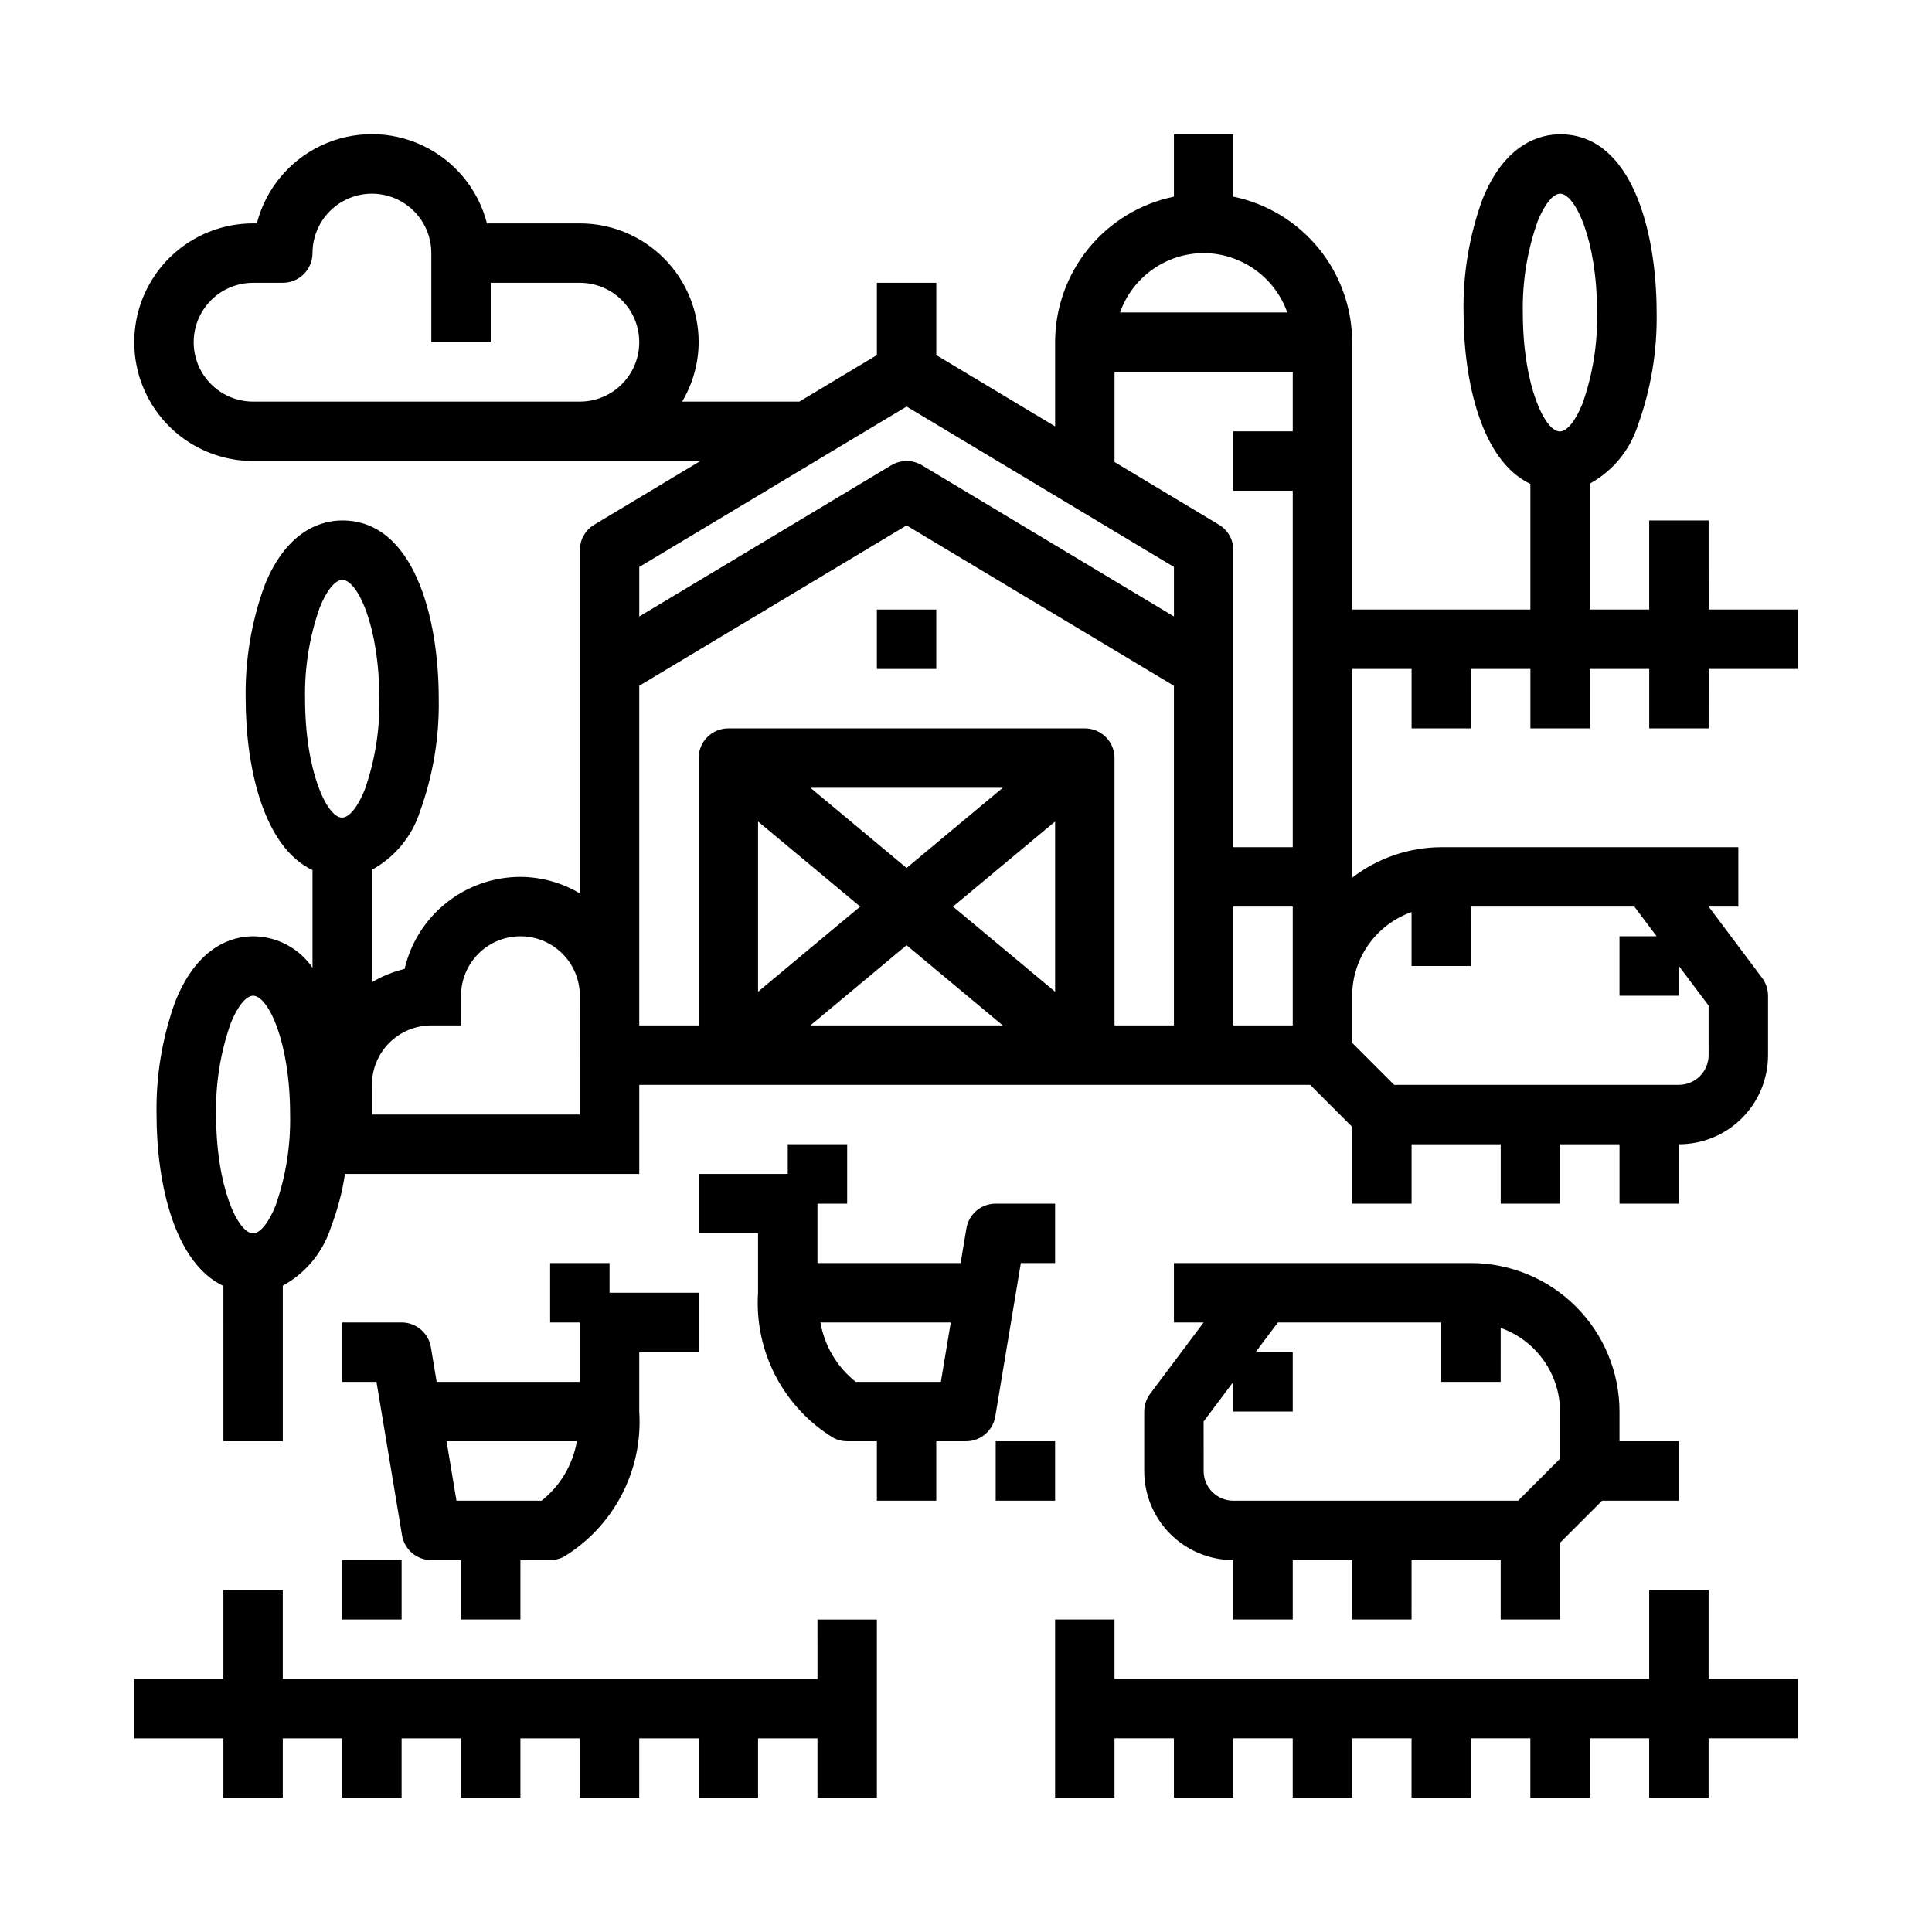
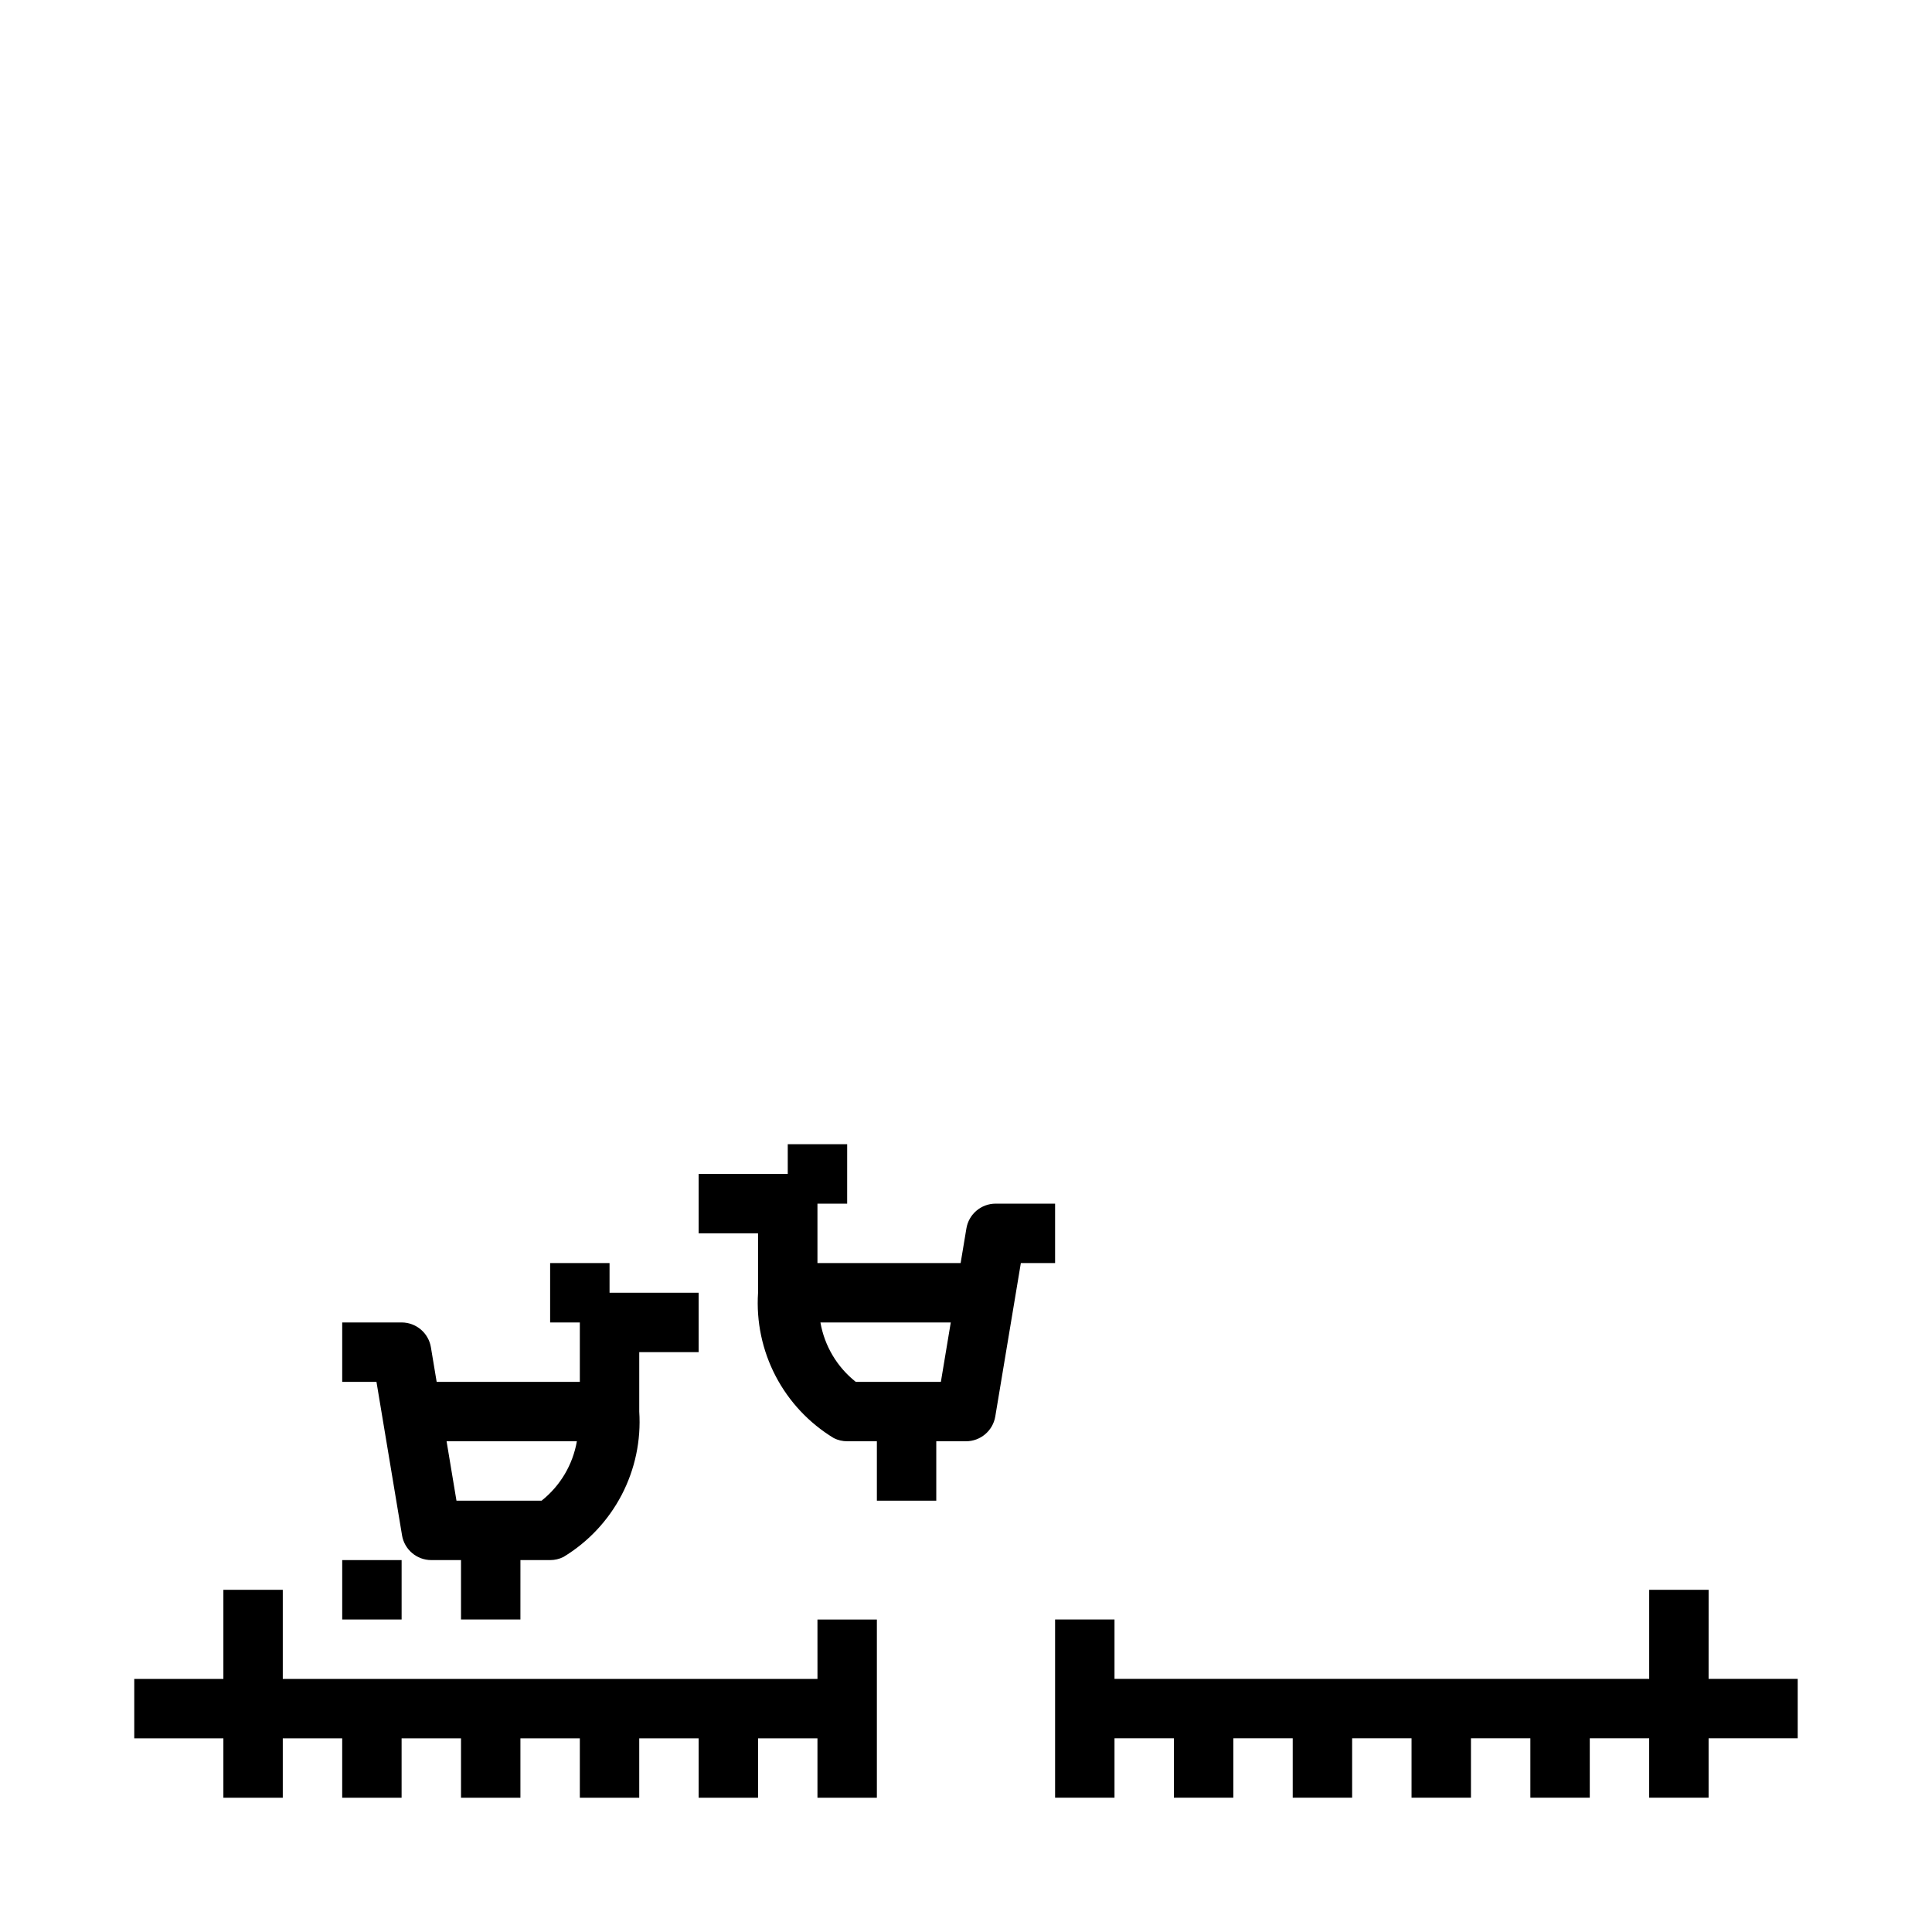
<svg xmlns="http://www.w3.org/2000/svg" fill="#000000" width="800px" height="800px" version="1.1" viewBox="144 144 512 512">
  <g>
-     <path d="m596.8 281.92h-15.746v23.617h-15.742v-33.371c6.047-3.309 10.598-8.812 12.711-15.375 3.488-9.602 5.18-19.762 5-29.977 0-21.773-6.691-47.23-25.551-47.23-5.117 0-14.602 2.242-20.617 17.262-3.488 9.602-5.18 19.758-5 29.969 0 18.414 4.816 39.359 17.711 45.43v33.293h-47.23v-70.848c-0.012-9.07-3.148-17.863-8.883-24.887-5.738-7.027-13.723-11.863-22.605-13.688v-16.531h-15.746v16.531c-8.883 1.824-16.867 6.66-22.602 13.688-5.738 7.023-8.875 15.816-8.887 24.887v22.309l-31.488-18.895v-19.16h-15.742v19.16l-20.547 12.328h-31.062c2.836-4.766 4.348-10.199 4.375-15.742 0-8.352-3.316-16.363-9.223-22.266-5.902-5.906-13.914-9.223-22.262-9.223h-24.609c-2.336-9.086-8.602-16.66-17.094-20.652-8.488-3.996-18.316-3.996-26.809 0-8.488 3.992-14.754 11.566-17.09 20.652h-0.992c-11.25 0-21.645 6-27.27 15.742-5.625 9.742-5.625 21.746 0 31.488 5.625 9.742 16.02 15.746 27.27 15.746h118.52l-28.109 16.871v-0.004c-2.367 1.422-3.816 3.984-3.816 6.746v90.969c-4.766-2.832-10.203-4.344-15.746-4.375-7.121 0.004-14.031 2.418-19.605 6.852-5.574 4.43-9.484 10.617-11.094 17.551-3.047 0.73-5.969 1.914-8.66 3.512v-29.797c6.047-3.309 10.598-8.812 12.711-15.371 3.488-9.605 5.184-19.766 5-29.98 0-21.773-6.691-47.23-25.551-47.23-5.117 0-14.602 2.242-20.617 17.262-3.484 9.602-5.18 19.758-5 29.969 0 18.414 4.816 39.359 17.711 45.43v25.867c-3.562-5.188-9.445-8.297-15.742-8.32-5.117 0-14.602 2.242-20.617 17.262v0.004c-3.473 9.602-5.156 19.758-4.969 29.969 0 18.414 4.816 39.359 17.711 45.43l0.004 41.16h15.742v-41.238c6.047-3.312 10.598-8.812 12.715-15.375 1.766-4.594 3.027-9.367 3.762-14.234h77.988v-23.613h177.8l11.133 11.129v20.359h15.742v-15.746h23.617v15.742h15.742v-15.742h15.742v15.742h15.742l0.004-15.742c6.266 0 12.273-2.488 16.699-6.918 4.43-4.426 6.918-10.434 6.918-16.699v-15.742c0-1.703-0.551-3.359-1.574-4.723l-14.168-18.895h7.871v-15.742h-78.723c-8.543 0.031-16.84 2.867-23.613 8.074v-55.309h15.742v15.742h15.742l0.004-15.742h15.742v15.742h15.742l0.004-15.742h15.742v15.742h15.742l0.004-15.742h23.617l-0.004-15.742h-23.613zm-45.328-79.223c1.816-4.551 4.117-7.371 5.965-7.371 4 0 9.809 12.25 9.809 31.488 0.168 8.223-1.145 16.406-3.871 24.16-1.82 4.551-4.117 7.367-6 7.367-4 0-9.809-12.25-9.809-31.488-0.156-8.219 1.168-16.402 3.906-24.156zm-340.4 47.734c-5.625 0-10.824-3-13.637-7.871s-2.812-10.875 0-15.746 8.012-7.871 13.637-7.871h7.871c2.09 0 4.09-0.828 5.566-2.305 1.477-1.477 2.305-3.481 2.305-5.566 0-5.625 3.004-10.824 7.875-13.637s10.871-2.812 15.742 0c4.871 2.812 7.871 8.012 7.871 13.637v23.617h15.742l0.004-15.746h23.617c5.621 0 10.82 3 13.633 7.871s2.812 10.875 0 15.746-8.012 7.871-13.633 7.871zm5.969 213.05c-1.82 4.551-4.121 7.371-5.969 7.371-4 0-9.809-12.25-9.809-31.488-0.168-8.223 1.145-16.402 3.871-24.16 1.789-4.512 4.086-7.328 5.938-7.328 4 0 9.809 12.25 9.809 31.488 0.172 8.203-1.129 16.375-3.844 24.117zm245.94-252.41c4.863 0.02 9.605 1.543 13.574 4.363 3.969 2.816 6.969 6.793 8.59 11.379h-44.332c1.621-4.586 4.621-8.562 8.59-11.379 3.969-2.82 8.711-4.344 13.578-4.363zm-23.617 31.488h47.23v15.742h-15.742v15.742h15.742v94.469h-15.742v-78.723c0-2.762-1.449-5.324-3.82-6.746l-27.668-16.602zm-55.105 9.18 70.848 42.508v13.121l-66.793-40.078v0.004c-2.492-1.496-5.606-1.496-8.102 0l-66.801 40.082v-13.129zm-155.54 53.293c1.82-4.551 4.117-7.367 6-7.367 4 0 9.809 12.25 9.809 31.488v-0.004c0.164 8.223-1.145 16.406-3.875 24.16-1.82 4.551-4.117 7.367-6 7.367-4 0-9.809-12.25-9.809-31.488l0.004 0.004c-0.168-8.223 1.145-16.406 3.871-24.16zm68.945 134.33h-55.105v-7.871c0-4.176 1.656-8.184 4.609-11.133 2.953-2.953 6.957-4.613 11.133-4.613h7.871l0.004-7.871c0-5.625 3-10.824 7.871-13.637s10.871-2.812 15.742 0c4.871 2.812 7.875 8.012 7.875 13.637zm15.742-31.488v-82.137l70.848-42.508 70.848 42.508v90.008h-15.742v-70.848c0-2.09-0.832-4.09-2.305-5.566-1.477-1.477-3.481-2.305-5.566-2.305h-94.465c-4.348 0-7.875 3.523-7.875 7.871v70.848h-15.742zm70.848-33.852-25.488-21.254h50.98zm39.359-12.312v45.105l-27.062-22.559zm-51.656 22.547-27.062 22.555v-45.105zm12.297 10.234 25.488 21.254h-50.977zm86.594-10.234h15.742v31.488h-15.742zm47.23 1.449v14.297h15.742l0.004-15.746h43.297l5.902 7.871h-9.84v15.742h15.742v-7.867l7.871 10.492 0.004 13.121c0 2.09-0.832 4.09-2.309 5.566-1.477 1.477-3.477 2.309-5.566 2.309h-75.461l-11.129-11.133v-12.484c0.02-4.867 1.543-9.609 4.359-13.578 2.82-3.969 6.793-6.969 11.383-8.59z" />
    <path d="m360.64 588.93h-141.7v-23.613h-15.742v23.613h-23.617v15.746h23.617v15.742h15.742v-15.742h15.746v15.742h15.742v-15.742h15.746v15.742h15.742v-15.742h15.746v15.742h15.742v-15.742h15.742v15.742h15.746v-15.742h15.742v15.742h15.746v-47.23h-15.746z" />
    <path d="m596.8 565.31h-15.746v23.613h-141.7v-15.742h-15.746v47.23h15.746v-15.742h15.742v15.742h15.746v-15.742h15.742v15.742h15.746v-15.742h15.742v15.742h15.746v-15.742h15.742v15.742h15.746v-15.742h15.742v15.742h15.746v-15.742h23.613v-15.746h-23.613z" />
-     <path d="m376.38 305.54h15.742v15.742h-15.742z" />
    <path d="m259.72 510.21-1.527-9.172c-0.633-3.793-3.914-6.57-7.762-6.574h-15.742v15.742h9.078l6.777 40.66-0.004 0.004c0.637 3.793 3.918 6.57 7.762 6.57h7.871v15.742h15.742l0.004-15.742h7.871c1.223 0.004 2.426-0.281 3.519-0.824 6.559-3.969 11.898-9.66 15.441-16.453 3.543-6.797 5.156-14.434 4.656-22.082v-15.742h15.742v-15.746h-23.613v-7.871h-15.746v15.742h7.871v15.742zm27.805 31.488h-22.555l-2.621-15.742 34.527-0.004c-1.078 6.219-4.406 11.824-9.352 15.746z" />
-     <path d="m447.23 518.08v15.746c0 6.262 2.488 12.27 6.918 16.699 4.43 4.426 10.434 6.914 16.699 6.914v15.742h15.742v-15.742h15.742v15.742h15.742l0.004-15.742h23.617v15.742h15.742v-20.355l11.133-11.129h20.355v-15.746h-15.742v-7.871c-0.012-10.434-4.164-20.438-11.543-27.816-7.379-7.379-17.383-11.531-27.816-11.543h-78.723v15.742h7.871l-14.168 18.895c-1.023 1.363-1.574 3.019-1.574 4.723zm15.742 2.621 7.875-10.492v7.871h15.742v-15.742h-9.84l5.902-7.871 43.297-0.004v15.742h15.742l0.004-14.293c4.59 1.625 8.562 4.625 11.383 8.594 2.816 3.965 4.34 8.707 4.359 13.574v12.484l-11.129 11.133h-75.461c-4.348 0-7.871-3.523-7.871-7.871z" />
-     <path d="m407.87 525.95h15.742v15.742h-15.742z" />
    <path d="m234.69 557.44h15.742v15.742h-15.742z" />
    <path d="m423.61 478.72v-15.742h-15.742c-3.848 0-7.129 2.777-7.762 6.57l-1.527 9.172h-37.945v-15.742h7.871l0.004-15.746h-15.746v7.871h-23.617v15.742h15.742v15.742l0.004 0.004c-0.5 7.648 1.113 15.285 4.656 22.082 3.543 6.793 8.883 12.484 15.441 16.453 1.094 0.543 2.297 0.828 3.519 0.824h7.871v15.742h15.742v-15.742h7.875c3.844 0 7.125-2.777 7.762-6.57l6.777-40.66zm-37.391 31.488h-15.43c-4.949-3.918-8.285-9.523-9.367-15.746h34.543l-2.621 15.742z" />
  </g>
</svg>